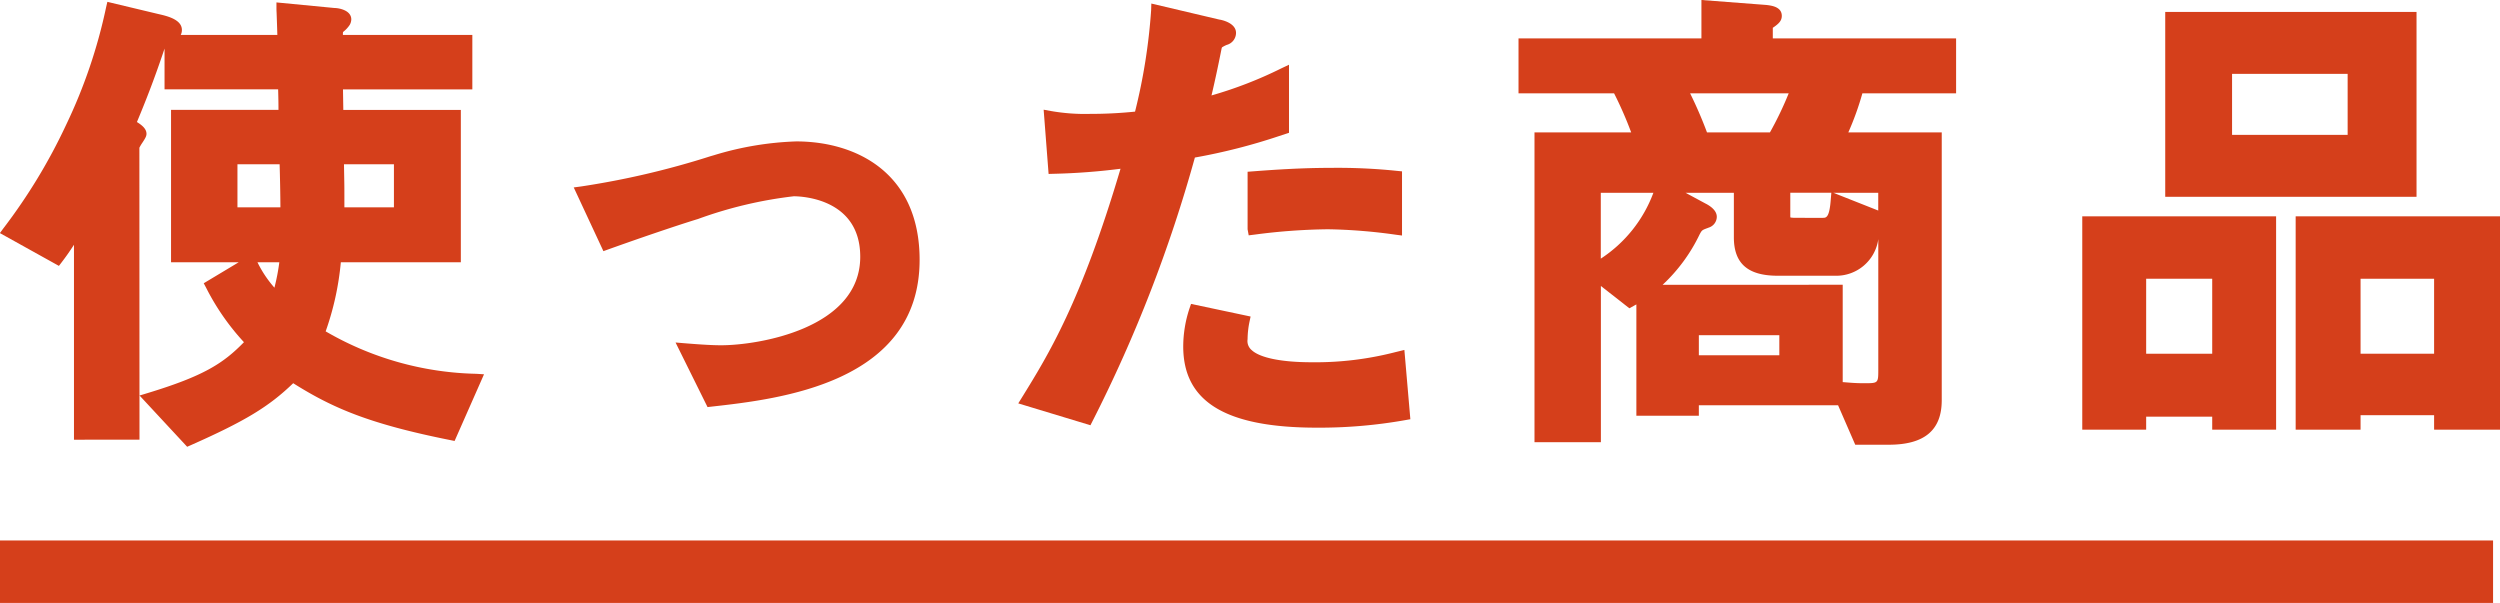
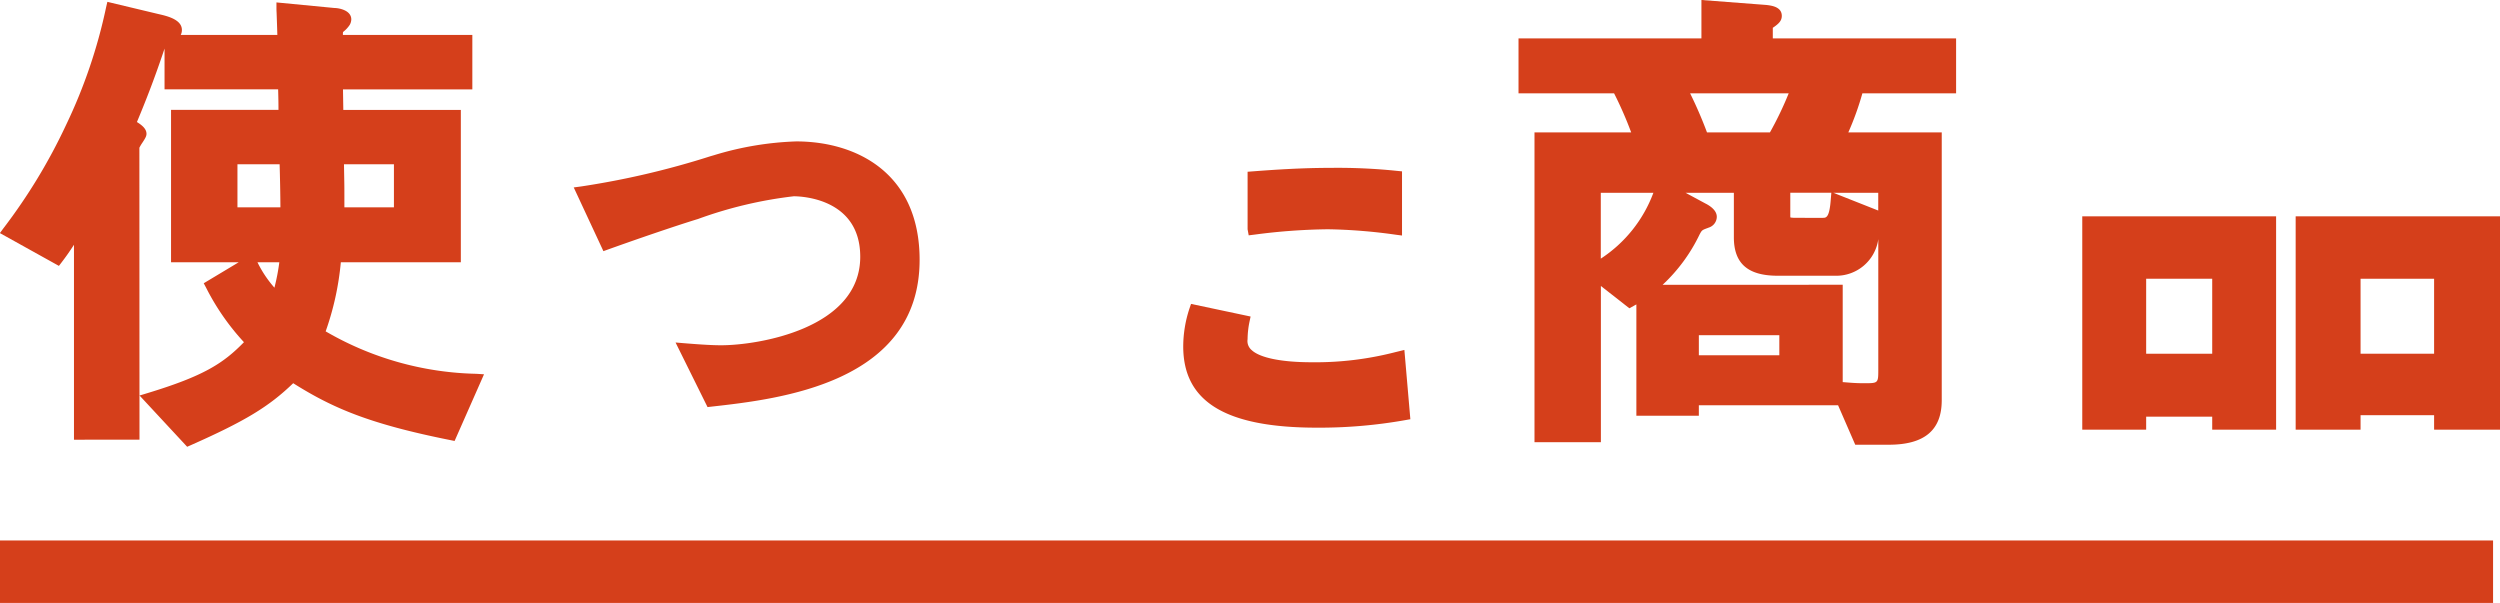
<svg xmlns="http://www.w3.org/2000/svg" width="160.066" height="38.605" viewBox="0 0 160.066 38.605">
  <g id="heading" transform="translate(-652.997 -3503)">
    <rect id="長方形_651" data-name="長方形 651" width="159.622" height="4" transform="translate(652.997 3537.605)" fill="#d53f1b" />
    <g id="グループ_1552" data-name="グループ 1552" transform="translate(-2323.134 2678.721)">
      <path id="パス_2045" data-name="パス 2045" d="M490.76,534.232l-.007-18.691a2.753,2.753,0,0,1,.193-.324c.177-.271.262-.408.262-.566,0-.293-.236-.524-.612-.756.531-1.271,1.108-2.723,1.746-4.637l.022-.066v2.61h7.273c.018.67.021.9.022,1.316H492.78v9.755h4.334l-2.241,1.345.156.293a15.26,15.26,0,0,0,2.419,3.48c-1.341,1.378-2.607,2.173-6.148,3.252l-.535.163,3.047,3.281.228-.1c3.466-1.537,5-2.46,6.561-3.97,2.519,1.585,4.849,2.6,10.059,3.642l.275.056,1.884-4.269-.5-.031a20,20,0,0,1-9.639-2.717,18.221,18.221,0,0,0,.971-4.423h7.684v-9.755H503.81l-.021-1.316h8.282v-3.484h-8.287c0-.083,0-.146.007-.182l.03-.03a1.866,1.866,0,0,0,.4-.434.755.755,0,0,0,.1-.348c0-.6-.818-.732-1.08-.732h0l-3.712-.357v.385c0,.008,0,.117.01.283.013.359.036,1,.047,1.415H493.4a.678.678,0,0,0,.075-.322c0-.674-.968-.894-1.484-1.012l-3.287-.786-.08.343a33.3,33.3,0,0,1-2.567,7.544,35.927,35.927,0,0,1-4,6.6l-.235.319,3.779,2.1.184-.24c.261-.341.488-.662.78-1.112v12.481ZM507.051,516.6v2.756h-3.172c0-1.3,0-1.335-.01-1.847l-.016-.909Zm-10.019,2.756V516.6h2.7c.023.742.046,1.867.051,2.756Zm1.281,3.516h1.4a13.419,13.419,0,0,1-.313,1.63A7.255,7.255,0,0,1,498.313,522.873Z" transform="translate(2494.302 318.197)" fill="#d53f1b" />
      <path id="パス_2046" data-name="パス 2046" d="M520.769,522.052c3.177-1.137,5.221-1.79,5.746-1.947a26.9,26.9,0,0,1,6.134-1.456c.436,0,4.258.108,4.258,3.873,0,4.625-6.589,5.666-8.9,5.666-.536,0-1.205-.037-2.308-.126l-.617-.051,2.048,4.135.244-.028c4.328-.484,13.334-1.491,13.334-9.4,0-5.59-4.082-7.582-7.9-7.582a20.206,20.206,0,0,0-5.248.878l-.242.07a53.105,53.105,0,0,1-8.283,1.936l-.472.063,1.9,4.08Z" transform="translate(2494.302 318.197)" fill="#d53f1b" />
      <path id="パス_2047" data-name="パス 2047" d="M561.708,517.079v3.684l.071.387.394-.049a38.651,38.651,0,0,1,4.684-.34,34.495,34.495,0,0,1,4.338.349l.4.052v-4.108l-.315-.031a36.734,36.734,0,0,0-4.258-.193c-1.82,0-3.542.113-4.987.224Z" transform="translate(2494.302 318.197)" fill="#d53f1b" />
      <path id="パス_2048" data-name="パス 2048" d="M566.153,533.464a31.4,31.4,0,0,0,5.66-.485l.316-.056-.383-4.436-.6.147a20.471,20.471,0,0,1-5.34.642c-1.905,0-3.3-.28-3.83-.773a.756.756,0,0,1-.269-.7,5.72,5.72,0,0,1,.121-1.113l.072-.342-3.813-.808-.1.293a7.792,7.792,0,0,0-.4,2.417C557.58,531.808,560.3,533.464,566.153,533.464Z" transform="translate(2494.302 318.197)" fill="#d53f1b" />
-       <path id="パス_2049" data-name="パス 2049" d="M563.728,514.792l.631-.207v-4.359l-.5.237a26.282,26.282,0,0,1-4.462,1.73c.2-.837.412-1.824.635-2.944a.572.572,0,0,1,.037-.134,1.816,1.816,0,0,1,.306-.159.8.8,0,0,0,.592-.768c0-.675-1.018-.85-1.07-.853l-4.352-1.026-.013.429a37.111,37.111,0,0,1-1.03,6.491,27.97,27.97,0,0,1-2.876.145,12.649,12.649,0,0,1-2.529-.187l-.447-.082.317,4.114.333-.01a40.924,40.924,0,0,0,4.272-.322c-2.527,8.526-4.62,11.907-6.307,14.635l-.24.387,4.621,1.4.132-.261a90.312,90.312,0,0,0,6.555-16.879A37.856,37.856,0,0,0,563.728,514.792Z" transform="translate(2494.302 318.197)" fill="#d53f1b" />
      <path id="パス_2050" data-name="パス 2050" d="M586.5,525.627l.1-.055V532.7h4v-.672h8.914l1.1,2.528h2.15c2.28,0,3.388-.931,3.388-2.846V514.557h-5.981a18.551,18.551,0,0,0,.9-2.5h6v-3.516H595.335v-.679c.352-.24.576-.43.576-.763,0-.58-.652-.66-.995-.7l-4.151-.317v2.46H579.054v3.516h6.119a23.981,23.981,0,0,1,1.094,2.5h-6.19v19.835h4.251v-10l1.825,1.428Zm1.78-1.31a10.747,10.747,0,0,0,2.37-3.228c.148-.272.148-.272.519-.41l.06-.024a.732.732,0,0,0,.52-.692c0-.4-.4-.687-.728-.852l-1.273-.686h3.094v2.85c0,1.68.893,2.462,2.813,2.462h3.68a2.716,2.716,0,0,0,2.754-2.341v8.422c0,.8-.034.8-.9.8-.487,0-.728-.019-1.21-.058l-.168-.013v-6.233Zm7.473,3.227v1.285H590.6v-1.285Zm.6-15.486a21.9,21.9,0,0,1-1.2,2.5h-4.032a26.957,26.957,0,0,0-1.08-2.5Zm2.694,6.792c-.087,1.179-.295,1.179-.516,1.179H596.81a2.537,2.537,0,0,1-.337-.02l-.007,0a.419.419,0,0,1-.011-.113v-1.474h2.628Zm.163-.425h2.876v1.137Zm-11.52,0a8.611,8.611,0,0,1-3.368,4.217v-4.217Z" transform="translate(2494.302 318.197)" fill="#d53f1b" />
      <path id="パス_2051" data-name="パス 2051" d="M615.149,533.592h4.091v-.832h4.229v.832h4.091V519.933H615.149Zm8.32-9.663v4.8H619.24v-4.8Z" transform="translate(2494.302 318.197)" fill="#d53f1b" />
-       <path id="パス_2052" data-name="パス 2052" d="M620.461,518.681h16.09V506.846h-16.09Zm11.679-7.871v3.907h-7.4V510.81Z" transform="translate(2494.302 318.197)" fill="#d53f1b" />
      <path id="パス_2053" data-name="パス 2053" d="M628.812,533.592h4.155v-.927h4.709v.927H641.9V519.933H628.812Zm8.864-9.663v4.8h-4.709v-4.8Z" transform="translate(2494.302 318.197)" fill="#d53f1b" />
    </g>
  </g>
</svg>